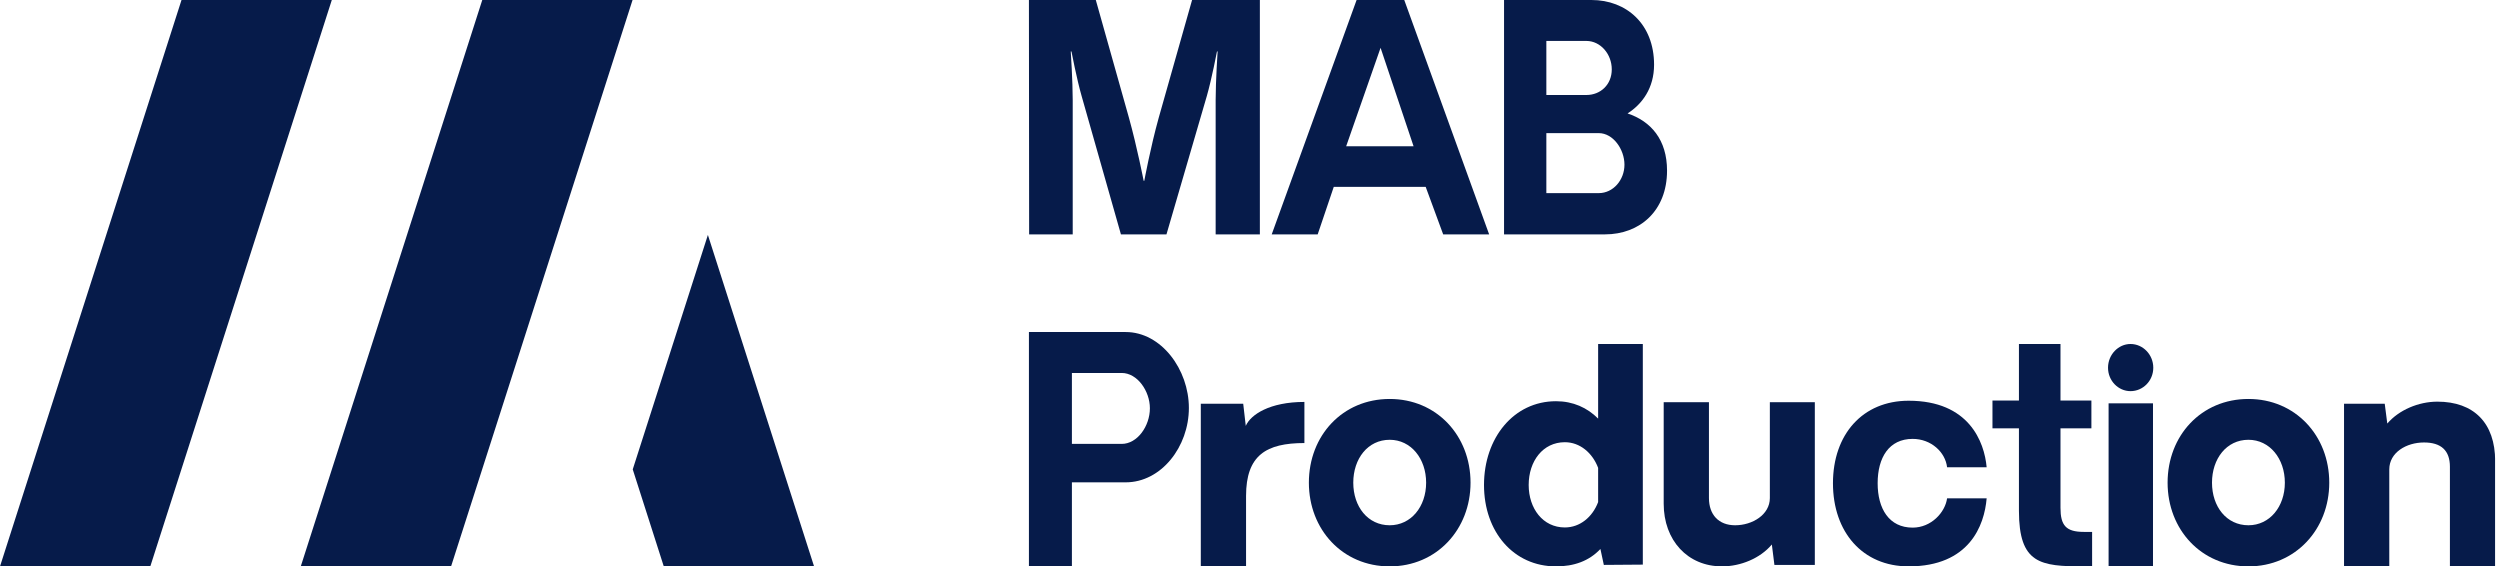
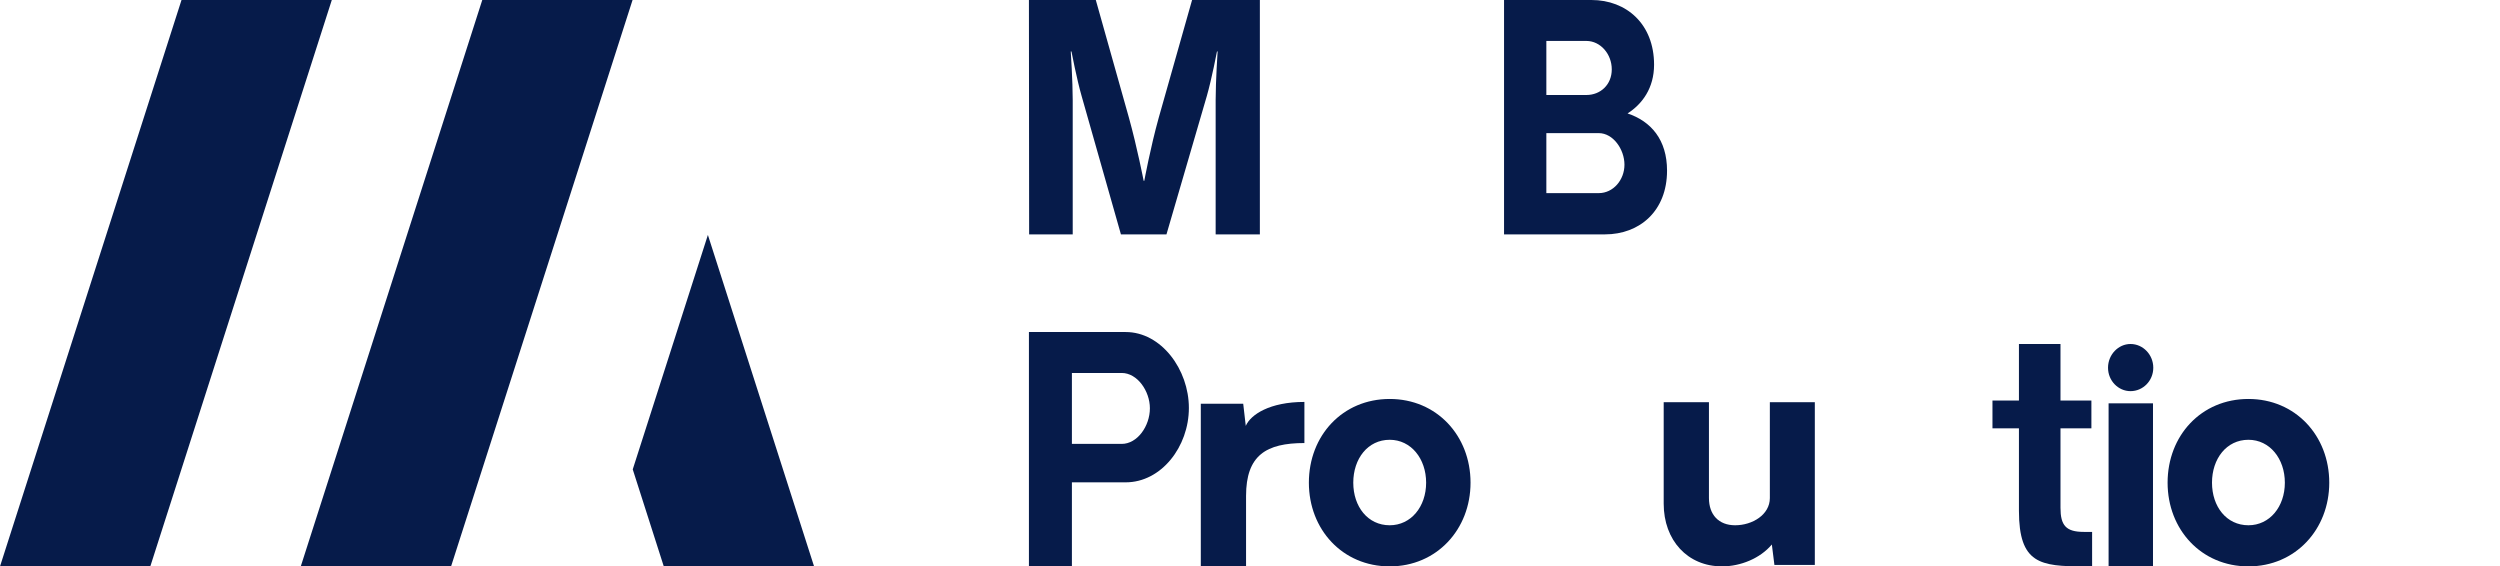
<svg xmlns="http://www.w3.org/2000/svg" width="384" height="87" viewBox="0 0 384 87" fill="none">
  <g clip-path="url(#clip0_33_340)">
    <path d="M27.88 0L0 87H23.085L50.965 0H27.88Z" fill="#061B4A" />
    <path d="M97.189 72.096L101.958 87H125.043L108.732 36.087L97.189 72.096Z" fill="#061B4A" />
    <path d="M74.077 -6.10352e-05L46.197 87H69.283L97.162 -6.10352e-05H74.077Z" fill="#061B4A" />
    <path d="M249.993 17.424C253.589 18.624 256.058 21.456 256.058 26.208C256.058 32.4 251.856 36 246.528 36H231.021V0H244.449C249.82 0 254.065 3.696 254.065 9.936C254.065 13.536 252.246 15.984 249.993 17.424ZM237.519 29.664H245.575C247.784 29.664 249.517 27.648 249.517 25.296C249.517 22.944 247.784 20.448 245.575 20.448H237.519V29.664ZM237.519 14.592H243.669C245.835 14.592 247.568 13.008 247.568 10.656C247.568 8.304 245.835 6.288 243.669 6.288H237.519V14.592Z" fill="#061B4A" />
-     <path d="M218.986 28.704H204.866L202.397 36H195.336L208.374 0H215.694L228.732 36H221.672L218.986 28.704ZM206.772 22.464H217.124L212.056 7.344L206.772 22.464Z" fill="#061B4A" />
    <path d="M158.043 0H168.315L173.402 18.075C174.663 22.602 175.666 27.776 175.666 27.776H175.763C175.763 27.776 176.722 22.592 177.983 18.075L183.103 0H193.515V36H186.724V15.359C186.724 12.438 187.026 7.901 187.026 7.901H186.929C186.929 7.901 186.121 12.136 185.366 14.756L179.169 36H172.174L166.138 14.756C165.383 12.136 164.575 7.901 164.575 7.901H164.467C164.467 7.901 164.769 12.438 164.769 15.359V36H158.075L158.043 0Z" fill="#061B4A" />
-     <path d="M374.382 61.694C379.978 61.694 383.257 64.965 383.257 70.826V87H376.306V71.689C376.306 69.19 374.95 67.963 372.327 67.963C369.617 67.963 366.994 69.508 366.994 72.098V87H360.043V62.012H366.294L366.688 65.056C368.48 62.966 371.497 61.694 374.382 61.694Z" fill="#061B4A" />
    <path d="M345.358 86.997C338.101 86.997 332.943 81.318 332.943 74.139C332.943 66.915 338.101 61.281 345.358 61.281C352.572 61.281 357.774 66.915 357.774 74.139C357.774 81.318 352.572 86.997 345.358 86.997ZM339.763 74.139C339.763 77.819 341.992 80.681 345.358 80.681C348.637 80.681 350.954 77.819 350.954 74.139C350.954 70.459 348.637 67.551 345.358 67.551C341.992 67.551 339.763 70.459 339.763 74.139Z" fill="#061B4A" />
    <path d="M327.247 60.08C325.367 60.08 323.793 58.486 323.793 56.482C323.793 54.478 325.367 52.838 327.247 52.838C329.17 52.838 330.744 54.478 330.744 56.482C330.744 58.486 329.17 60.08 327.247 60.08ZM323.88 86.997V61.947H330.7V86.997H323.88Z" fill="#061B4A" />
    <path d="M320.076 86.997C313.382 86.997 310.109 86.587 310.109 78.446L310.109 65.79H306.043L306.043 61.527C306.043 61.527 306.961 61.527 310.109 61.527L310.109 61.829V52.838H316.491V61.526H321.239V65.79H316.491L316.491 77.991C316.491 80.694 317.323 81.7 320.076 81.7L321.348 81.703V86.997H320.076Z" fill="#061B4A" />
-     <path d="M293.172 86.995C286.09 86.995 281.543 81.725 281.543 74.228C281.543 66.732 286.09 61.552 293.172 61.552C302.44 61.552 304.8 67.867 305.15 71.775H299.073C298.811 69.458 296.625 67.413 293.784 67.413C290.155 67.413 288.407 70.275 288.407 74.228C288.407 78.135 290.155 81.043 293.784 81.043C296.625 81.043 298.767 78.726 299.073 76.545H305.15C304.8 80.725 302.483 86.995 293.172 86.995Z" fill="#061B4A" />
    <path d="M278.757 61.781V86.769H272.549L272.155 83.634C270.363 85.77 267.346 86.996 264.505 86.996C259.215 86.996 255.543 82.998 255.543 77.364V61.781H262.494V76.501C262.494 79.045 263.98 80.681 266.516 80.681C269.183 80.681 271.849 79.045 271.849 76.501V61.781H278.757Z" fill="#061B4A" />
-     <path d="M252.337 52.838V86.725L246.348 86.77L245.823 84.324C244.074 86.181 241.757 86.997 239.003 86.997C232.489 86.997 227.943 81.696 227.943 74.493C227.943 67.29 232.489 61.627 239.003 61.627C241.626 61.627 243.812 62.624 245.473 64.3V52.838H252.337ZM234.806 74.493C234.806 78.117 236.992 81.017 240.358 81.017C242.675 81.017 244.599 79.431 245.473 77.121V71.865C244.599 69.555 242.675 67.924 240.358 67.924C236.992 67.924 234.806 70.824 234.806 74.493Z" fill="#061B4A" />
    <path d="M213.459 86.997C206.202 86.997 201.043 81.318 201.043 74.139C201.043 66.915 206.202 61.281 213.459 61.281C220.672 61.281 225.874 66.915 225.874 74.139C225.874 81.318 220.672 86.997 213.459 86.997ZM207.863 74.139C207.863 77.819 210.092 80.681 213.459 80.681C216.737 80.681 219.054 77.819 219.054 74.139C219.054 70.459 216.737 67.551 213.459 67.551C210.092 67.551 207.863 70.459 207.863 74.139Z" fill="#061B4A" />
    <path d="M200.356 61.737V68.052C194.498 68.052 191.394 69.915 191.394 76.185V86.998H184.443V62.01H190.957L191.35 65.417C192.093 63.691 195.022 61.737 200.356 61.737Z" fill="#061B4A" />
    <path d="M172.907 51C178.371 51 182.612 56.76 182.612 62.663C182.612 68.615 178.371 74.087 172.907 74.087H164.644V86.998H158.043V51H172.907ZM164.644 68.183H172.295C174.699 68.183 176.623 65.447 176.623 62.711C176.623 60.072 174.699 57.288 172.295 57.288H164.644V68.183Z" fill="#061B4A" />
  </g>
  <defs>
    <clipPath id="clip0_33_340">
      <rect width="383.243" height="87" fill="white" />
    </clipPath>
  </defs>
</svg>